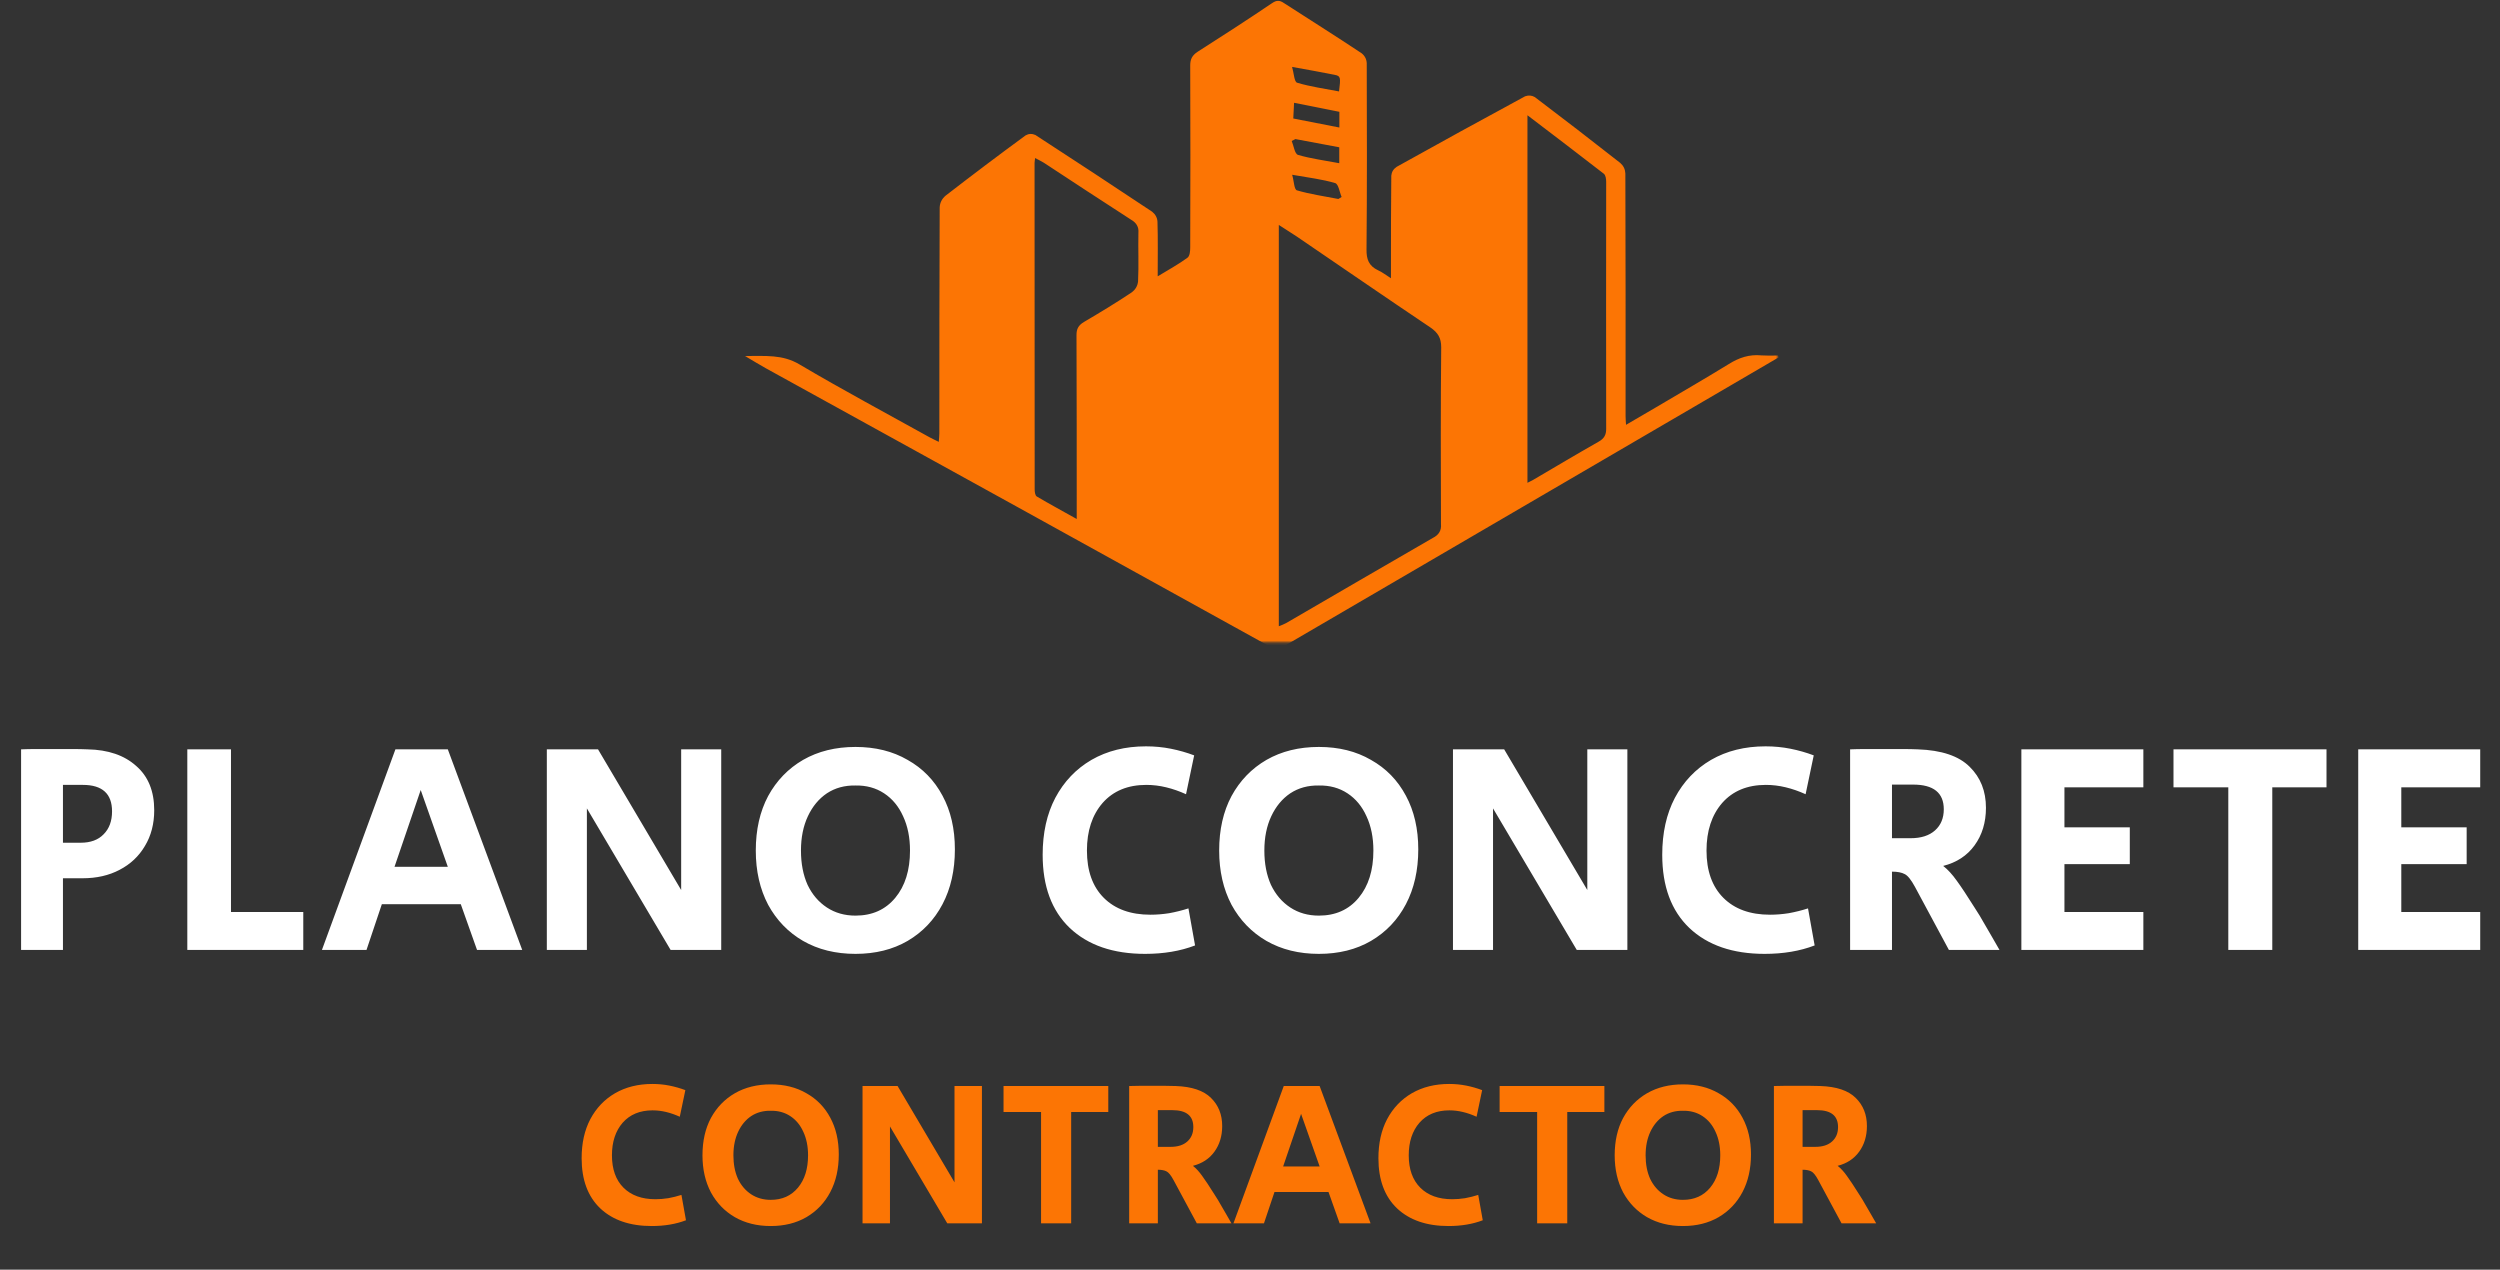
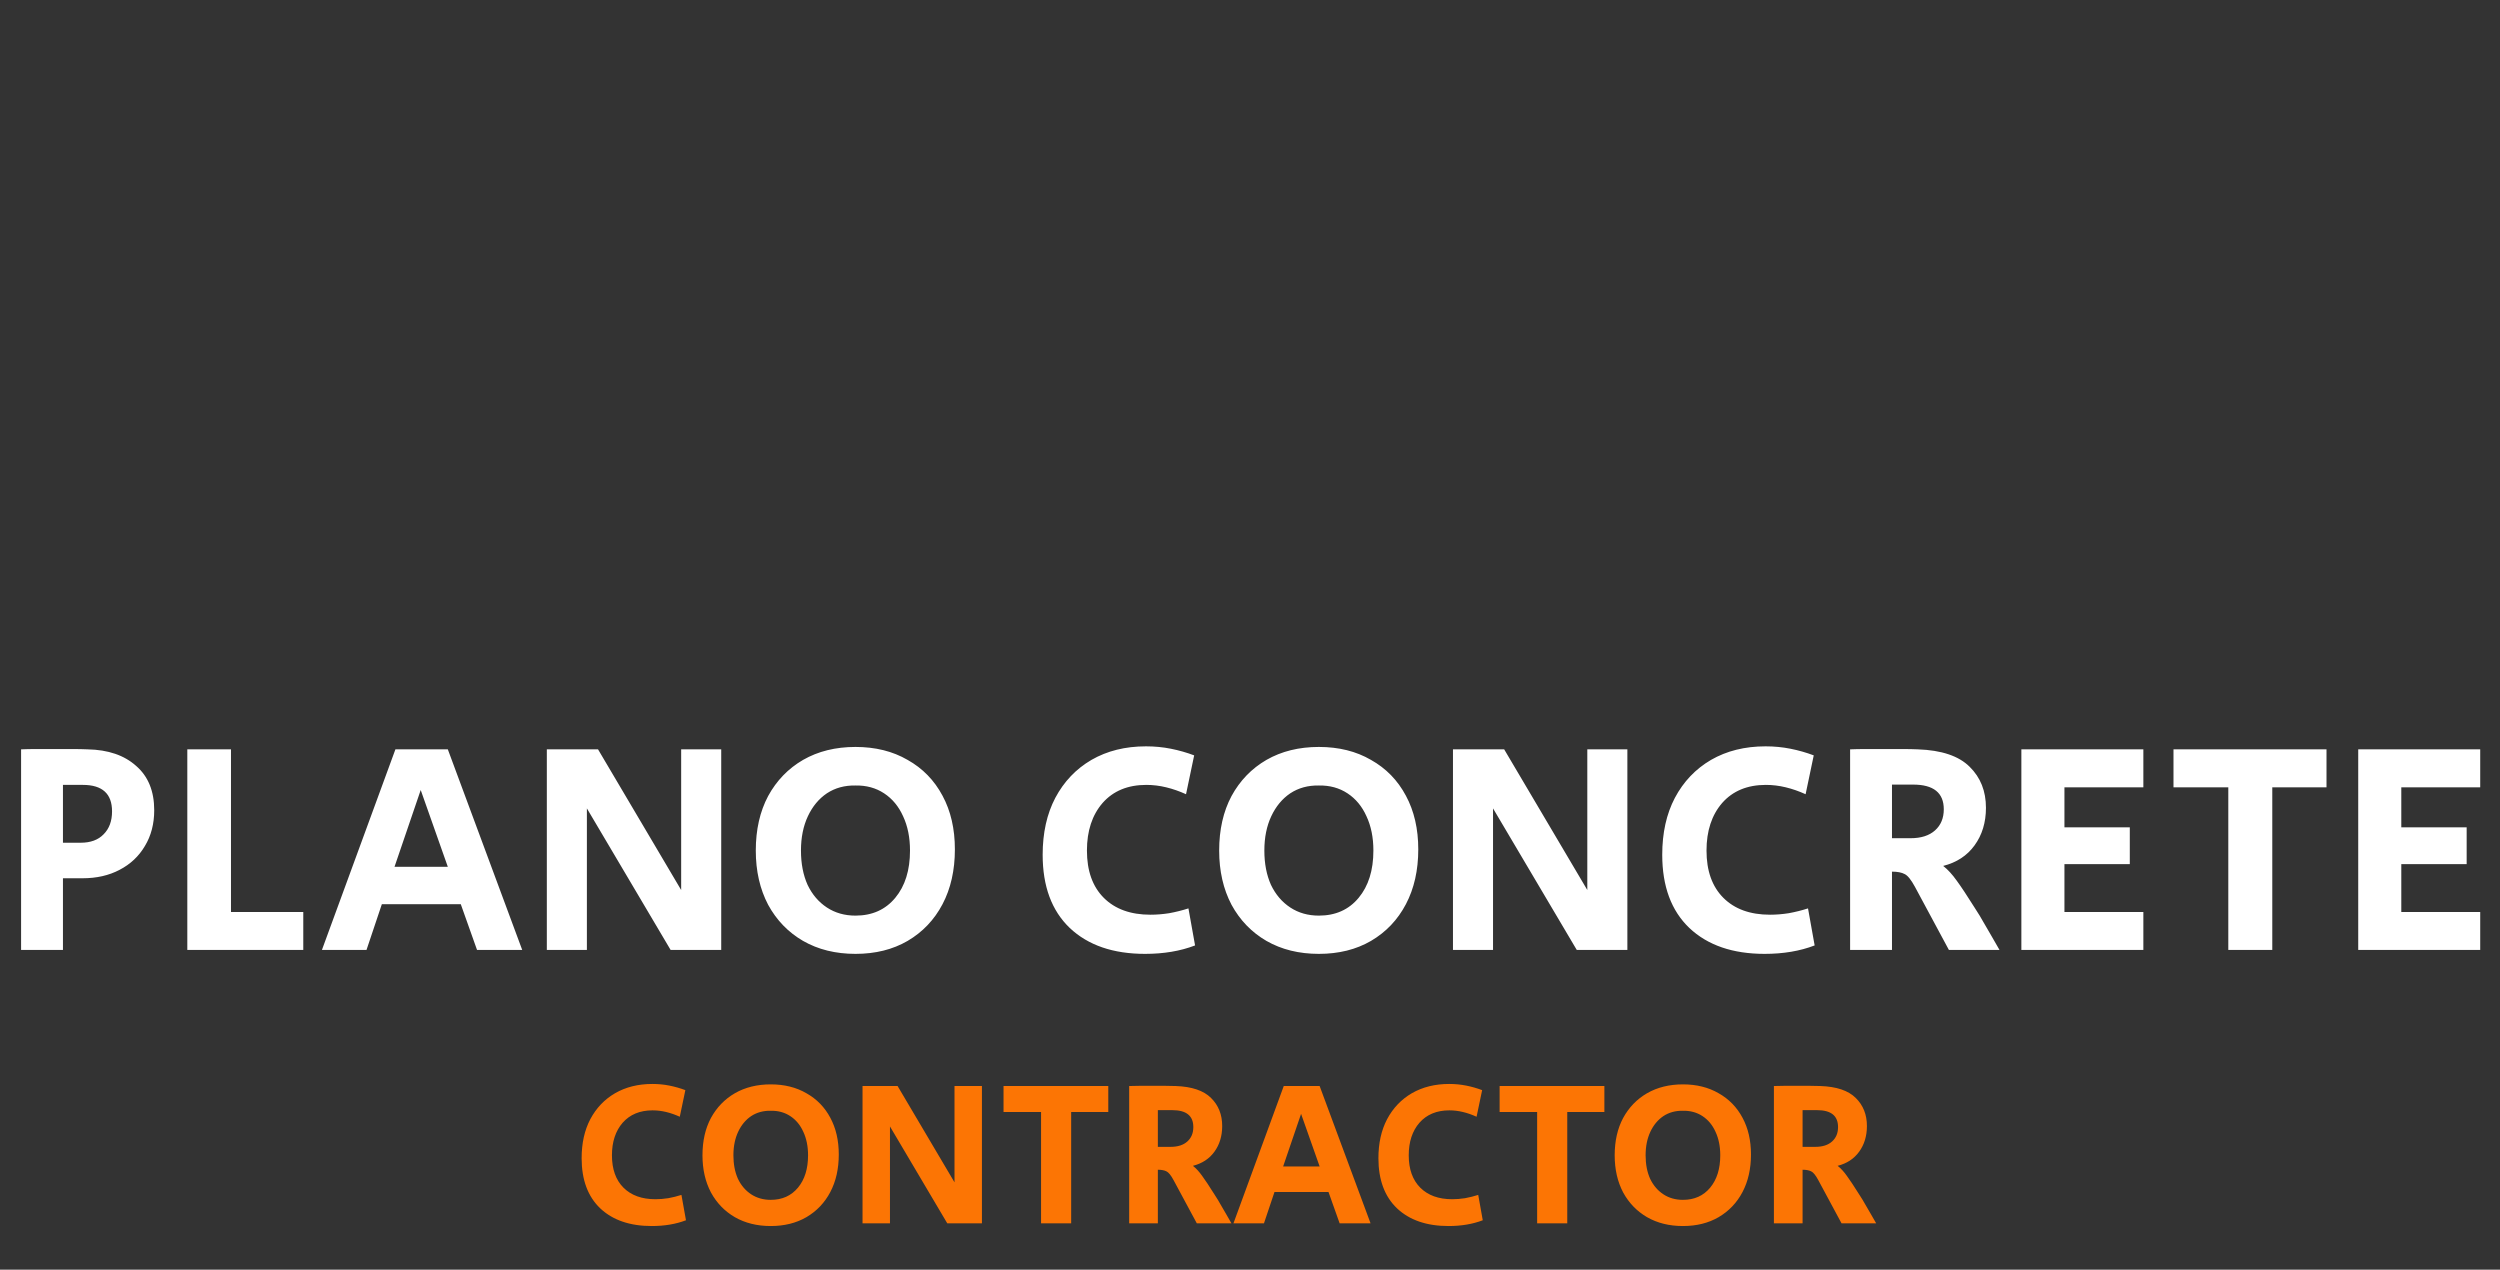
<svg xmlns="http://www.w3.org/2000/svg" width="1079" height="548" viewBox="0 0 1079 548" fill="none">
  <rect x="0" y="0" width="1079" height="548" fill="#333333" stroke="none" />
  <mask id="mask0_20_470" style="mask-type:luminance" maskUnits="userSpaceOnUse" x="321" y="0" width="447" height="278">
    <path d="M321.197 0H767.283V277.2H321.197V0Z" fill="white" />
  </mask>
  <g mask="url(#mask0_20_470)">
-     <path d="M767.719 154.219C756.829 160.606 745.889 166.95 734.999 173.338C674.93 208.425 614.813 243.513 554.745 278.556C552.034 280.175 550.195 280.219 547.339 278.644C475.169 238.7 402.903 198.8 330.54 158.944C327.83 157.413 325.216 155.838 321.537 153.65C330.443 153.694 337.704 152.906 345.061 157.281C363.454 168.175 382.429 178.281 401.209 188.738C402.322 189.35 403.581 189.919 405.178 190.706C405.275 189.175 405.42 188.125 405.42 187.031C405.42 154.525 405.42 122.063 405.565 89.556C405.662 87.544 406.485 85.881 408.082 84.481C419.506 75.644 431.026 66.938 442.691 58.406C444.046 57.663 445.45 57.619 446.902 58.275C463.746 69.213 480.542 80.238 497.29 91.394C498.693 92.531 499.468 93.975 499.565 95.681C499.807 103.294 499.662 110.863 499.662 119.263C504.357 116.419 508.665 114.056 512.488 111.256C513.553 110.513 513.698 108.281 513.698 106.75C513.795 80.588 513.795 54.425 513.698 28.263C513.698 25.55 514.521 23.888 516.942 22.313C527.735 15.444 538.433 8.488 549.033 1.356C550.969 0.044 552.228 0.044 554.067 1.269C565.296 8.531 576.623 15.619 587.707 23.013C589.111 24.15 589.837 25.638 589.885 27.344C589.982 54.119 590.031 80.938 589.789 107.713C589.74 111.825 590.708 114.756 594.823 116.681C596.517 117.425 597.969 118.606 600.341 120.094V113.488C600.341 100.931 600.341 88.331 600.486 75.819C600.631 74.2 601.405 72.931 602.857 71.969C621.251 61.731 639.692 51.581 658.231 41.563C659.683 41.038 661.087 41.125 662.442 41.913C674.833 51.275 687.079 60.725 699.277 70.306C700.681 71.531 701.407 73.019 701.504 74.813C701.649 109.725 701.6 144.638 701.6 179.55C701.6 180.6 701.697 181.694 701.794 183.356C706.344 180.688 710.458 178.281 714.524 175.919C725.076 169.663 735.725 163.538 746.18 157.106C750.536 154.394 754.941 152.863 760.265 153.388C762.637 153.519 765.009 153.519 767.381 153.431L767.719 154.219ZM551.937 270.288C553.002 269.894 554.067 269.456 555.083 268.931C576.139 256.681 597.243 244.388 618.395 232.181C620.96 230.913 622.17 228.944 621.928 226.319C621.832 200.813 621.783 175.306 622.025 149.844C622.025 145.95 620.67 143.588 617.33 141.313C597.969 128.319 578.801 115.106 559.536 101.981C557.213 100.45 554.89 98.963 551.937 97.081V270.288ZM659.247 49.744V208.381C660.361 207.813 661.038 207.463 661.716 207.113C671.106 201.6 680.496 196 689.984 190.619C692.452 189.219 693.227 187.6 693.227 185.063C693.13 149.538 693.227 114.013 693.227 78.488C693.227 77.306 693.033 75.644 692.21 74.988C681.513 66.675 670.671 58.45 659.247 49.744ZM464.714 224V221.069C464.714 195.563 464.714 170.056 464.617 144.55C464.617 141.969 465.44 140.394 467.86 138.95C474.782 134.881 481.655 130.725 488.335 126.263C490.029 125.038 490.997 123.419 491.191 121.406C491.53 114.45 491.191 107.494 491.336 100.494C491.578 98 490.465 96.119 488.141 94.806C475.557 86.713 463.117 78.488 450.629 70.306C449.516 69.606 448.306 69.038 446.757 68.206C446.66 69.169 446.515 69.781 446.515 70.35C446.515 117.294 446.515 164.281 446.563 211.225C446.563 212.275 446.757 213.85 447.483 214.288C452.952 217.525 458.567 220.544 464.714 224ZM559.101 60.025L557.504 60.856C558.375 62.913 558.762 66.369 560.214 66.85C565.877 68.513 571.831 69.256 578.027 70.438V63.569L559.101 60.025ZM557.649 28.831C558.472 31.631 558.568 35.306 559.827 35.7C565.635 37.45 571.831 38.281 577.93 39.463C578.704 33.294 578.607 32.813 575.994 32.288C570.33 31.15 564.619 30.144 557.649 28.875V28.831ZM578.075 48.256L558.52 44.363C558.375 46.856 558.278 48.825 558.181 51.144L578.075 55.038V48.256ZM577.639 85.881L579.043 85.006C578.123 82.95 577.736 79.45 576.236 79.013C570.621 77.35 564.667 76.65 557.697 75.425C558.52 78.269 558.52 81.813 559.778 82.163C565.587 83.869 571.686 84.7 577.639 85.881Z" fill="#FC7504" />
-   </g>
+     </g>
  <path d="M9.1 410V323.42C11.007 323.333 13.173 323.29 15.6 323.29C18.113 323.29 20.713 323.29 23.4 323.29C26.087 323.29 28.687 323.29 31.2 323.29C33.713 323.29 35.923 323.333 37.83 323.42C46.67 323.593 53.647 325.977 58.76 330.57C63.96 335.077 66.56 341.447 66.56 349.68C66.56 355.573 65.217 360.73 62.53 365.15C59.93 369.57 56.29 372.993 51.61 375.42C47.017 377.847 41.687 379.06 35.62 379.06H27.17V410H9.1ZM27.17 363.72H34.84C39.087 363.72 42.38 362.507 44.72 360.08C47.147 357.653 48.36 354.36 48.36 350.2C48.36 342.573 44.157 338.76 35.75 338.76H27.17V363.72ZM80.844 410V323.42H99.694V393.62H130.894V410H80.844ZM138.939 410L170.659 323.42H193.279L225.389 410H205.889L198.869 390.24H164.809L158.179 410H138.939ZM170.269 374.12H193.279L181.579 340.97L170.269 374.12ZM236.011 410V323.42H258.111L293.991 384.13V323.42H311.281V410H289.441L253.301 348.9V410H236.011ZM369.228 411.69C360.648 411.69 353.108 409.827 346.608 406.1C340.195 402.373 335.168 397.173 331.528 390.5C327.975 383.74 326.198 375.94 326.198 367.1C326.198 358.087 327.975 350.243 331.528 343.57C335.168 336.897 340.195 331.697 346.608 327.97C353.108 324.243 360.648 322.38 369.228 322.38C377.808 322.38 385.305 324.243 391.718 327.97C398.218 331.61 403.245 336.767 406.798 343.44C410.352 350.027 412.128 357.74 412.128 366.58C412.128 375.593 410.352 383.48 406.798 390.24C403.245 397 398.218 402.287 391.718 406.1C385.305 409.827 377.808 411.69 369.228 411.69ZM369.228 395.18C376.422 395.18 382.142 392.623 386.388 387.51C390.635 382.397 392.758 375.593 392.758 367.1C392.758 361.467 391.762 356.527 389.768 352.28C387.862 348.033 385.132 344.74 381.578 342.4C378.025 340.06 373.908 338.933 369.228 339.02C364.548 338.933 360.432 340.06 356.878 342.4C353.412 344.74 350.682 348.033 348.688 352.28C346.695 356.527 345.698 361.467 345.698 367.1C345.698 372.733 346.652 377.673 348.558 381.92C350.552 386.08 353.325 389.33 356.878 391.67C360.432 394.01 364.548 395.18 369.228 395.18ZM494.211 411.69C480.431 411.69 469.598 407.963 461.711 400.51C453.911 393.057 450.011 382.527 450.011 368.92C450.011 359.473 451.831 351.283 455.471 344.35C459.198 337.33 464.398 331.87 471.071 327.97C477.831 324.07 485.675 322.12 494.601 322.12C498.328 322.12 501.925 322.467 505.391 323.16C508.858 323.853 512.195 324.807 515.401 326.02L511.891 342.79C509.031 341.49 506.171 340.493 503.311 339.8C500.451 339.107 497.591 338.76 494.731 338.76C486.758 338.76 480.475 341.36 475.881 346.56C471.375 351.76 469.121 358.607 469.121 367.1C469.121 375.853 471.548 382.657 476.401 387.51C481.255 392.363 487.971 394.79 496.551 394.79C499.151 394.79 501.838 394.573 504.611 394.14C507.471 393.62 510.245 392.927 512.931 392.06L515.791 408.05C509.465 410.477 502.271 411.69 494.211 411.69ZM569.225 411.69C560.645 411.69 553.105 409.827 546.605 406.1C540.192 402.373 535.165 397.173 531.525 390.5C527.972 383.74 526.195 375.94 526.195 367.1C526.195 358.087 527.972 350.243 531.525 343.57C535.165 336.897 540.192 331.697 546.605 327.97C553.105 324.243 560.645 322.38 569.225 322.38C577.805 322.38 585.302 324.243 591.715 327.97C598.215 331.61 603.242 336.767 606.795 343.44C610.349 350.027 612.125 357.74 612.125 366.58C612.125 375.593 610.349 383.48 606.795 390.24C603.242 397 598.215 402.287 591.715 406.1C585.302 409.827 577.805 411.69 569.225 411.69ZM569.225 395.18C576.419 395.18 582.139 392.623 586.385 387.51C590.632 382.397 592.755 375.593 592.755 367.1C592.755 361.467 591.759 356.527 589.765 352.28C587.859 348.033 585.129 344.74 581.575 342.4C578.022 340.06 573.905 338.933 569.225 339.02C564.545 338.933 560.429 340.06 556.875 342.4C553.409 344.74 550.679 348.033 548.685 352.28C546.692 356.527 545.695 361.467 545.695 367.1C545.695 372.733 546.649 377.673 548.555 381.92C550.549 386.08 553.322 389.33 556.875 391.67C560.429 394.01 564.545 395.18 569.225 395.18ZM627.103 410V323.42H649.203L685.083 384.13V323.42H702.373V410H680.533L644.393 348.9V410H627.103ZM761.62 411.69C747.84 411.69 737.007 407.963 729.12 400.51C721.32 393.057 717.42 382.527 717.42 368.92C717.42 359.473 719.24 351.283 722.88 344.35C726.607 337.33 731.807 331.87 738.48 327.97C745.24 324.07 753.084 322.12 762.01 322.12C765.737 322.12 769.334 322.467 772.8 323.16C776.267 323.853 779.604 324.807 782.81 326.02L779.3 342.79C776.44 341.49 773.58 340.493 770.72 339.8C767.86 339.107 765 338.76 762.14 338.76C754.167 338.76 747.884 341.36 743.29 346.56C738.784 351.76 736.53 358.607 736.53 367.1C736.53 375.853 738.957 382.657 743.81 387.51C748.664 392.363 755.38 394.79 763.96 394.79C766.56 394.79 769.247 394.573 772.02 394.14C774.88 393.62 777.654 392.927 780.34 392.06L783.2 408.05C776.874 410.477 769.68 411.69 761.62 411.69ZM798.508 410V323.42C800.501 323.333 802.754 323.29 805.268 323.29C807.781 323.29 810.381 323.29 813.068 323.29C815.754 323.29 818.398 323.29 820.998 323.29C823.598 323.29 825.851 323.333 827.758 323.42C837.984 323.767 845.438 326.28 850.118 330.96C854.798 335.553 857.138 341.447 857.138 348.64C857.138 354.967 855.491 360.383 852.198 364.89C848.991 369.31 844.484 372.257 838.678 373.73C840.671 375.29 842.621 377.413 844.528 380.1C846.434 382.7 848.991 386.557 852.198 391.67C853.844 394.183 855.188 396.393 856.228 398.3C857.354 400.207 858.438 402.07 859.478 403.89C860.518 405.623 861.688 407.66 862.988 410H841.148L826.458 382.7C824.811 379.667 823.338 377.847 822.038 377.24C820.738 376.547 818.918 376.2 816.578 376.2V410H798.508ZM816.578 361.77H824.638C829.144 361.77 832.654 360.643 835.168 358.39C837.681 356.137 838.938 353.103 838.938 349.29C838.938 342.183 834.518 338.63 825.678 338.63H816.578V361.77ZM872.422 410V323.42H925.072V339.8H891.012V357.09H919.222V372.95H891.012V393.62H925.072V410H872.422ZM961.737 410V339.8H938.077V323.42H1004.12V339.8H980.717V410H961.737ZM1017.81 410V323.42H1070.46V339.8H1036.4V357.09H1064.61V372.95H1036.4V393.62H1070.46V410H1017.81Z" fill="white" />
  <path d="M281.292 529.157C271.858 529.157 264.441 526.606 259.042 521.503C253.702 516.4 251.032 509.191 251.032 499.876C251.032 493.409 252.278 487.802 254.77 483.055C257.321 478.249 260.881 474.511 265.45 471.841C270.078 469.171 275.447 467.836 281.559 467.836C284.11 467.836 286.572 468.073 288.946 468.548C291.319 469.023 293.603 469.675 295.799 470.506L293.396 481.987C291.438 481.097 289.48 480.415 287.522 479.94C285.564 479.465 283.606 479.228 281.648 479.228C276.189 479.228 271.887 481.008 268.743 484.568C265.657 488.128 264.115 492.815 264.115 498.63C264.115 504.623 265.776 509.28 269.099 512.603C272.421 515.926 277.02 517.587 282.894 517.587C284.674 517.587 286.513 517.439 288.412 517.142C290.37 516.786 292.268 516.311 294.108 515.718L296.066 526.665C291.734 528.326 286.81 529.157 281.292 529.157ZM332.648 529.157C326.774 529.157 321.612 527.881 317.162 525.33C312.771 522.779 309.33 519.219 306.838 514.65C304.405 510.022 303.189 504.682 303.189 498.63C303.189 492.459 304.405 487.09 306.838 482.521C309.33 477.952 312.771 474.392 317.162 471.841C321.612 469.29 326.774 468.014 332.648 468.014C338.522 468.014 343.654 469.29 348.045 471.841C352.495 474.333 355.936 477.863 358.369 482.432C360.801 486.941 362.018 492.222 362.018 498.274C362.018 504.445 360.801 509.844 358.369 514.472C355.936 519.1 352.495 522.719 348.045 525.33C343.654 527.881 338.522 529.157 332.648 529.157ZM332.648 517.854C337.572 517.854 341.488 516.104 344.396 512.603C347.303 509.102 348.757 504.445 348.757 498.63C348.757 494.773 348.074 491.391 346.71 488.484C345.404 485.577 343.535 483.322 341.103 481.72C338.67 480.118 335.852 479.347 332.648 479.406C329.444 479.347 326.625 480.118 324.193 481.72C321.819 483.322 319.95 485.577 318.586 488.484C317.221 491.391 316.539 494.773 316.539 498.63C316.539 502.487 317.191 505.869 318.497 508.776C319.861 511.624 321.76 513.849 324.193 515.451C326.625 517.053 329.444 517.854 332.648 517.854ZM372.271 528V468.726H387.401L411.965 510.289V468.726H423.802V528H408.85L384.108 486.17V528H372.271ZM449.323 528V479.94H433.125V468.726H478.337V479.94H462.317V528H449.323ZM487.358 528V468.726C488.723 468.667 490.265 468.637 491.986 468.637C493.707 468.637 495.487 468.637 497.326 468.637C499.165 468.637 500.975 468.637 502.755 468.637C504.535 468.637 506.078 468.667 507.383 468.726C514.384 468.963 519.487 470.684 522.691 473.888C525.895 477.033 527.497 481.067 527.497 485.992C527.497 490.323 526.37 494.032 524.115 497.117C521.92 500.143 518.834 502.16 514.859 503.169C516.224 504.237 517.559 505.691 518.864 507.53C520.169 509.31 521.92 511.95 524.115 515.451C525.242 517.172 526.162 518.685 526.874 519.99C527.645 521.295 528.387 522.571 529.099 523.817C529.811 525.004 530.612 526.398 531.502 528H516.55L506.493 509.31C505.366 507.233 504.357 505.987 503.467 505.572C502.577 505.097 501.331 504.86 499.729 504.86V528H487.358ZM499.729 494.981H505.247C508.332 494.981 510.735 494.21 512.456 492.667C514.177 491.124 515.037 489.048 515.037 486.437C515.037 481.572 512.011 479.139 505.959 479.139H499.729V494.981ZM532.354 528L554.07 468.726H569.556L591.539 528H578.189L573.383 514.472H550.065L545.526 528H532.354ZM553.803 503.436H569.556L561.546 480.741L553.803 503.436ZM625.186 529.157C615.752 529.157 608.336 526.606 602.936 521.503C597.596 516.4 594.926 509.191 594.926 499.876C594.926 493.409 596.172 487.802 598.664 483.055C601.216 478.249 604.776 474.511 609.344 471.841C613.972 469.171 619.342 467.836 625.453 467.836C628.005 467.836 630.467 468.073 632.84 468.548C635.214 469.023 637.498 469.675 639.693 470.506L637.29 481.987C635.332 481.097 633.374 480.415 631.416 479.94C629.458 479.465 627.5 479.228 625.542 479.228C620.084 479.228 615.782 481.008 612.637 484.568C609.552 488.128 608.009 492.815 608.009 498.63C608.009 504.623 609.671 509.28 612.993 512.603C616.316 515.926 620.914 517.587 626.788 517.587C628.568 517.587 630.408 517.439 632.306 517.142C634.264 516.786 636.163 516.311 638.002 515.718L639.96 526.665C635.629 528.326 630.704 529.157 625.186 529.157ZM663.434 528V479.94H647.236V468.726H692.448V479.94H676.428V528H663.434ZM726.354 529.157C720.48 529.157 715.318 527.881 710.868 525.33C706.478 522.779 703.036 519.219 700.544 514.65C698.112 510.022 696.895 504.682 696.895 498.63C696.895 492.459 698.112 487.09 700.544 482.521C703.036 477.952 706.478 474.392 710.868 471.841C715.318 469.29 720.48 468.014 726.354 468.014C732.228 468.014 737.361 469.29 741.751 471.841C746.201 474.333 749.643 477.863 752.075 482.432C754.508 486.941 755.724 492.222 755.724 498.274C755.724 504.445 754.508 509.844 752.075 514.472C749.643 519.1 746.201 522.719 741.751 525.33C737.361 527.881 732.228 529.157 726.354 529.157ZM726.354 517.854C731.279 517.854 735.195 516.104 738.102 512.603C741.01 509.102 742.463 504.445 742.463 498.63C742.463 494.773 741.781 491.391 740.416 488.484C739.111 485.577 737.242 483.322 734.809 481.72C732.377 480.118 729.558 479.347 726.354 479.406C723.15 479.347 720.332 480.118 717.899 481.72C715.526 483.322 713.657 485.577 712.292 488.484C710.928 491.391 710.245 494.773 710.245 498.63C710.245 502.487 710.898 505.869 712.203 508.776C713.568 511.624 715.467 513.849 717.899 515.451C720.332 517.053 723.15 517.854 726.354 517.854ZM765.622 528V468.726C766.987 468.667 768.53 468.637 770.25 468.637C771.971 468.637 773.751 468.637 775.59 468.637C777.43 468.637 779.239 468.637 781.019 468.637C782.799 468.637 784.342 468.667 785.647 468.726C792.649 468.963 797.751 470.684 800.955 473.888C804.159 477.033 805.761 481.067 805.761 485.992C805.761 490.323 804.634 494.032 802.379 497.117C800.184 500.143 797.099 502.16 793.123 503.169C794.488 504.237 795.823 505.691 797.128 507.53C798.434 509.31 800.184 511.95 802.379 515.451C803.507 517.172 804.426 518.685 805.138 519.99C805.91 521.295 806.651 522.571 807.363 523.817C808.075 525.004 808.876 526.398 809.766 528H794.814L784.757 509.31C783.63 507.233 782.621 505.987 781.731 505.572C780.841 505.097 779.595 504.86 777.993 504.86V528H765.622ZM777.993 494.981H783.511C786.597 494.981 789 494.21 790.72 492.667C792.441 491.124 793.301 489.048 793.301 486.437C793.301 481.572 790.275 479.139 784.223 479.139H777.993V494.981Z" fill="#FC7504" />
</svg>